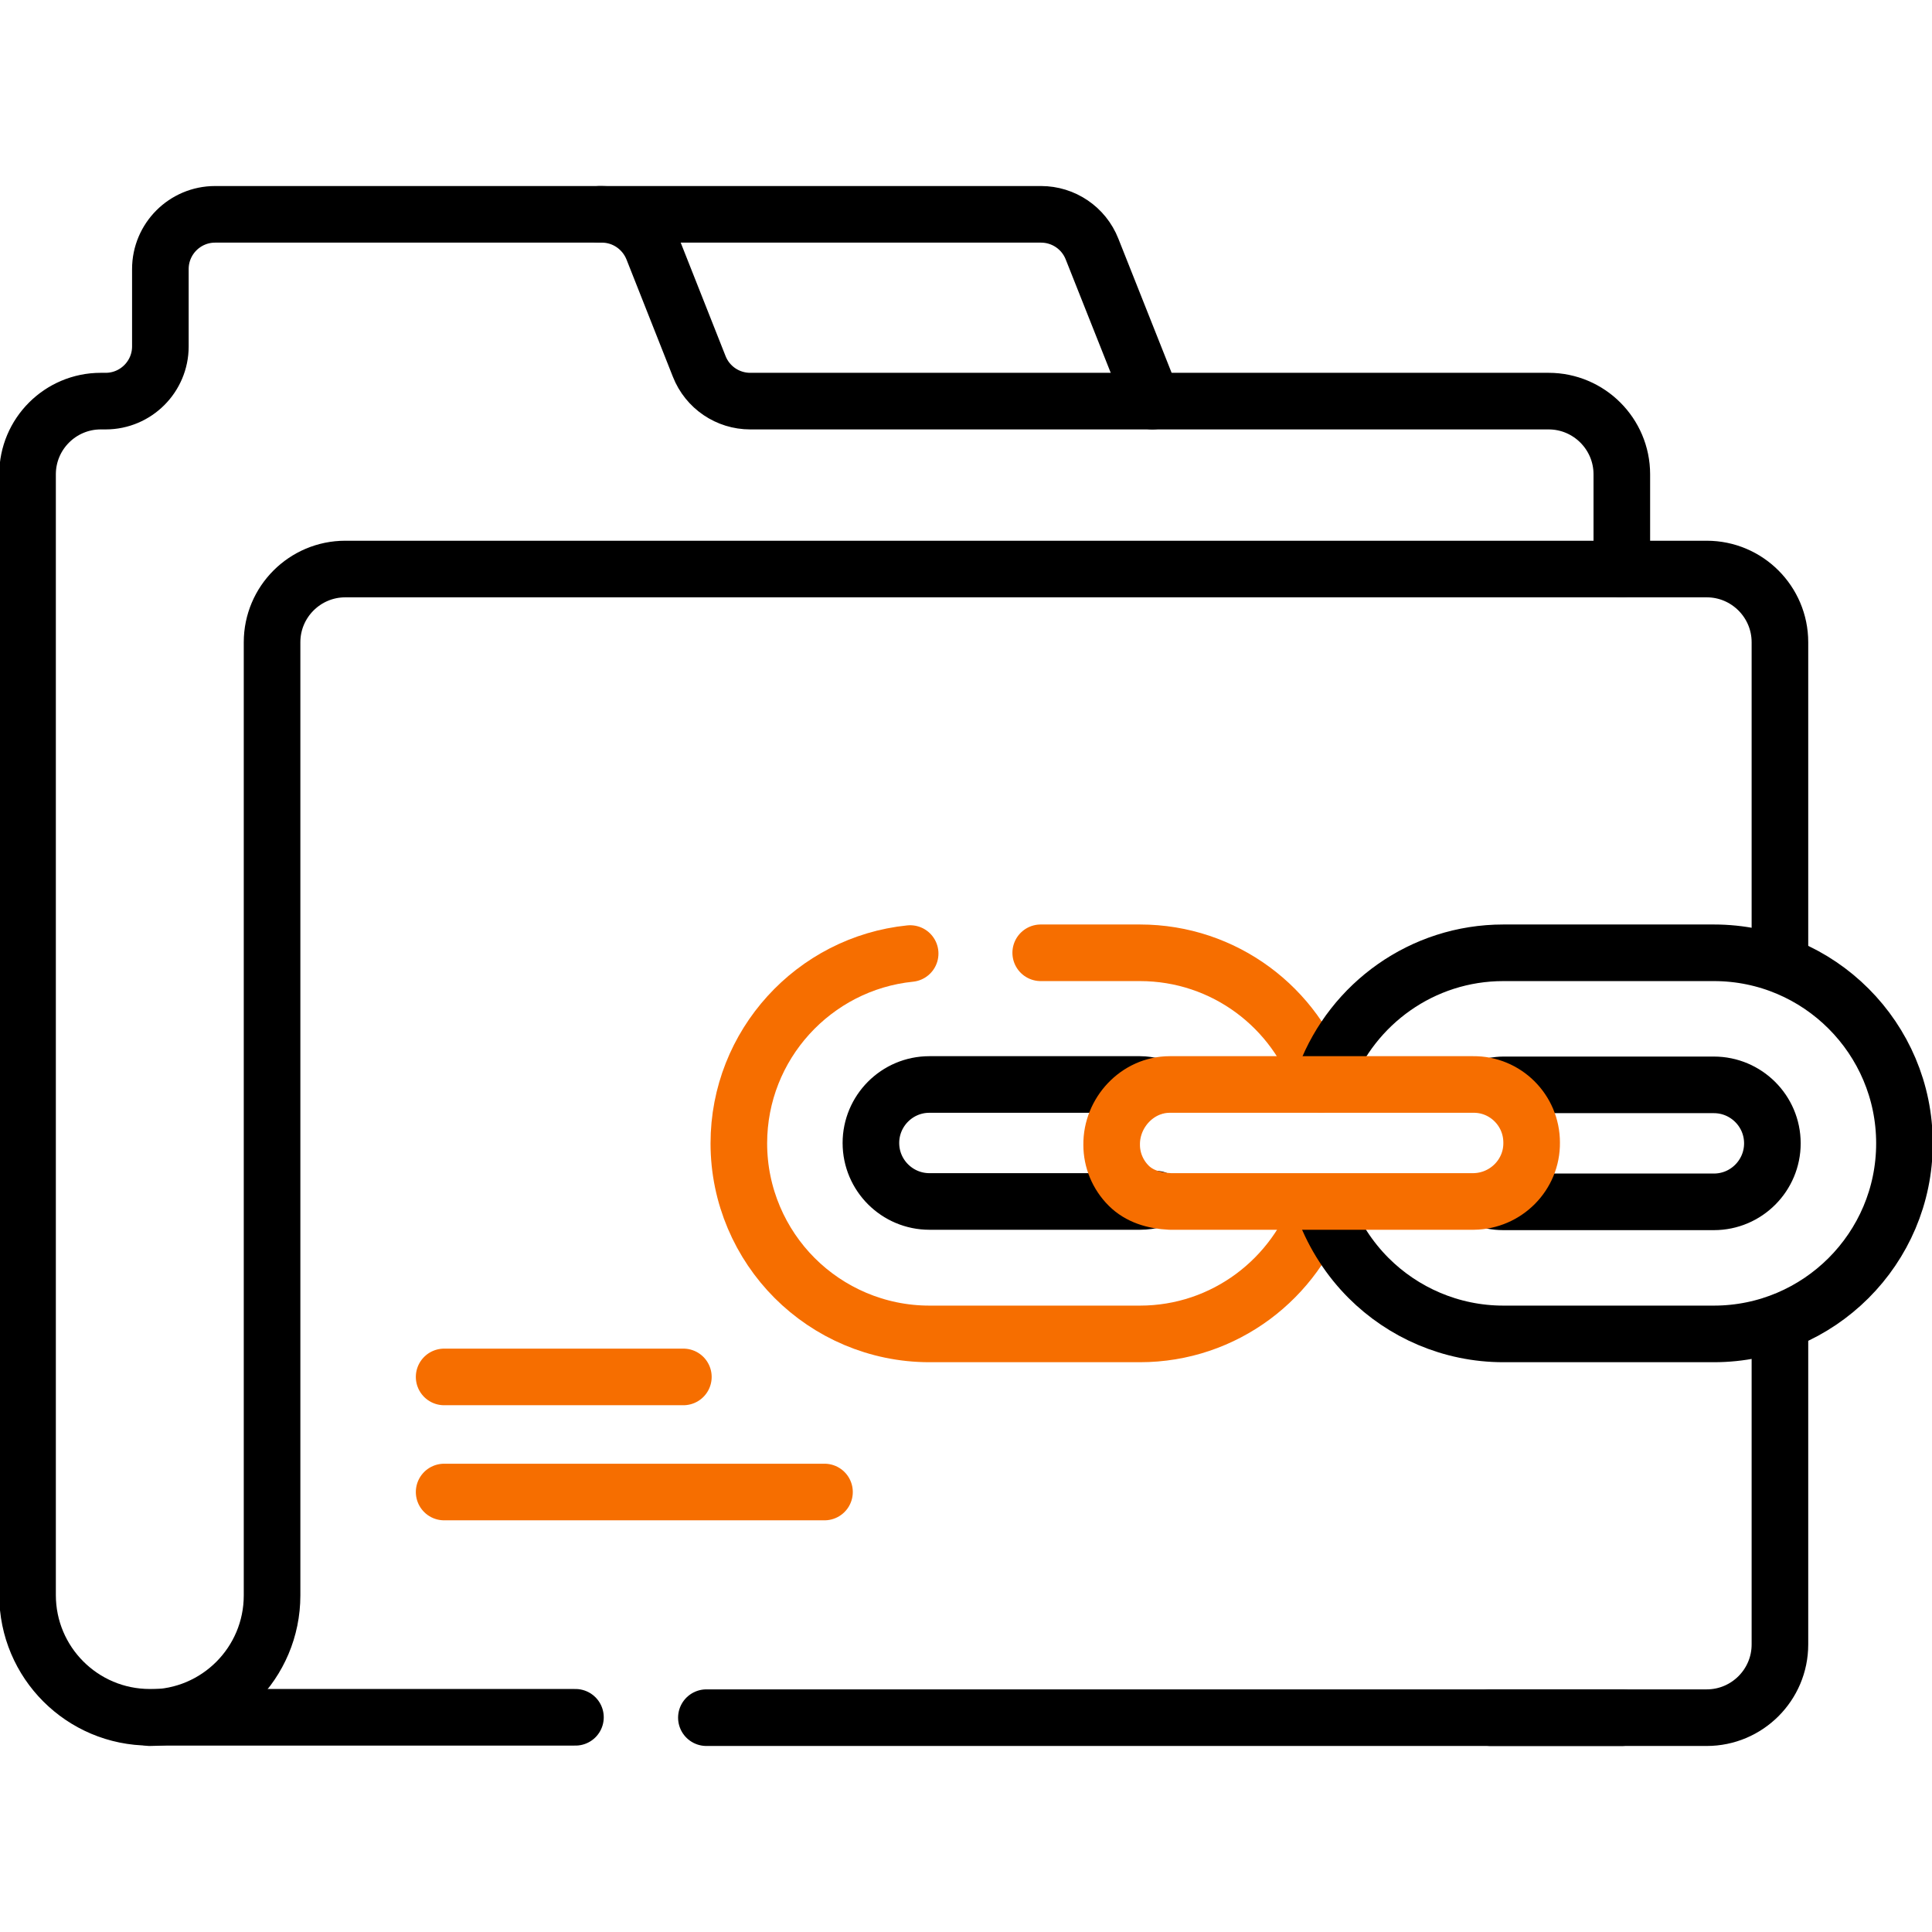
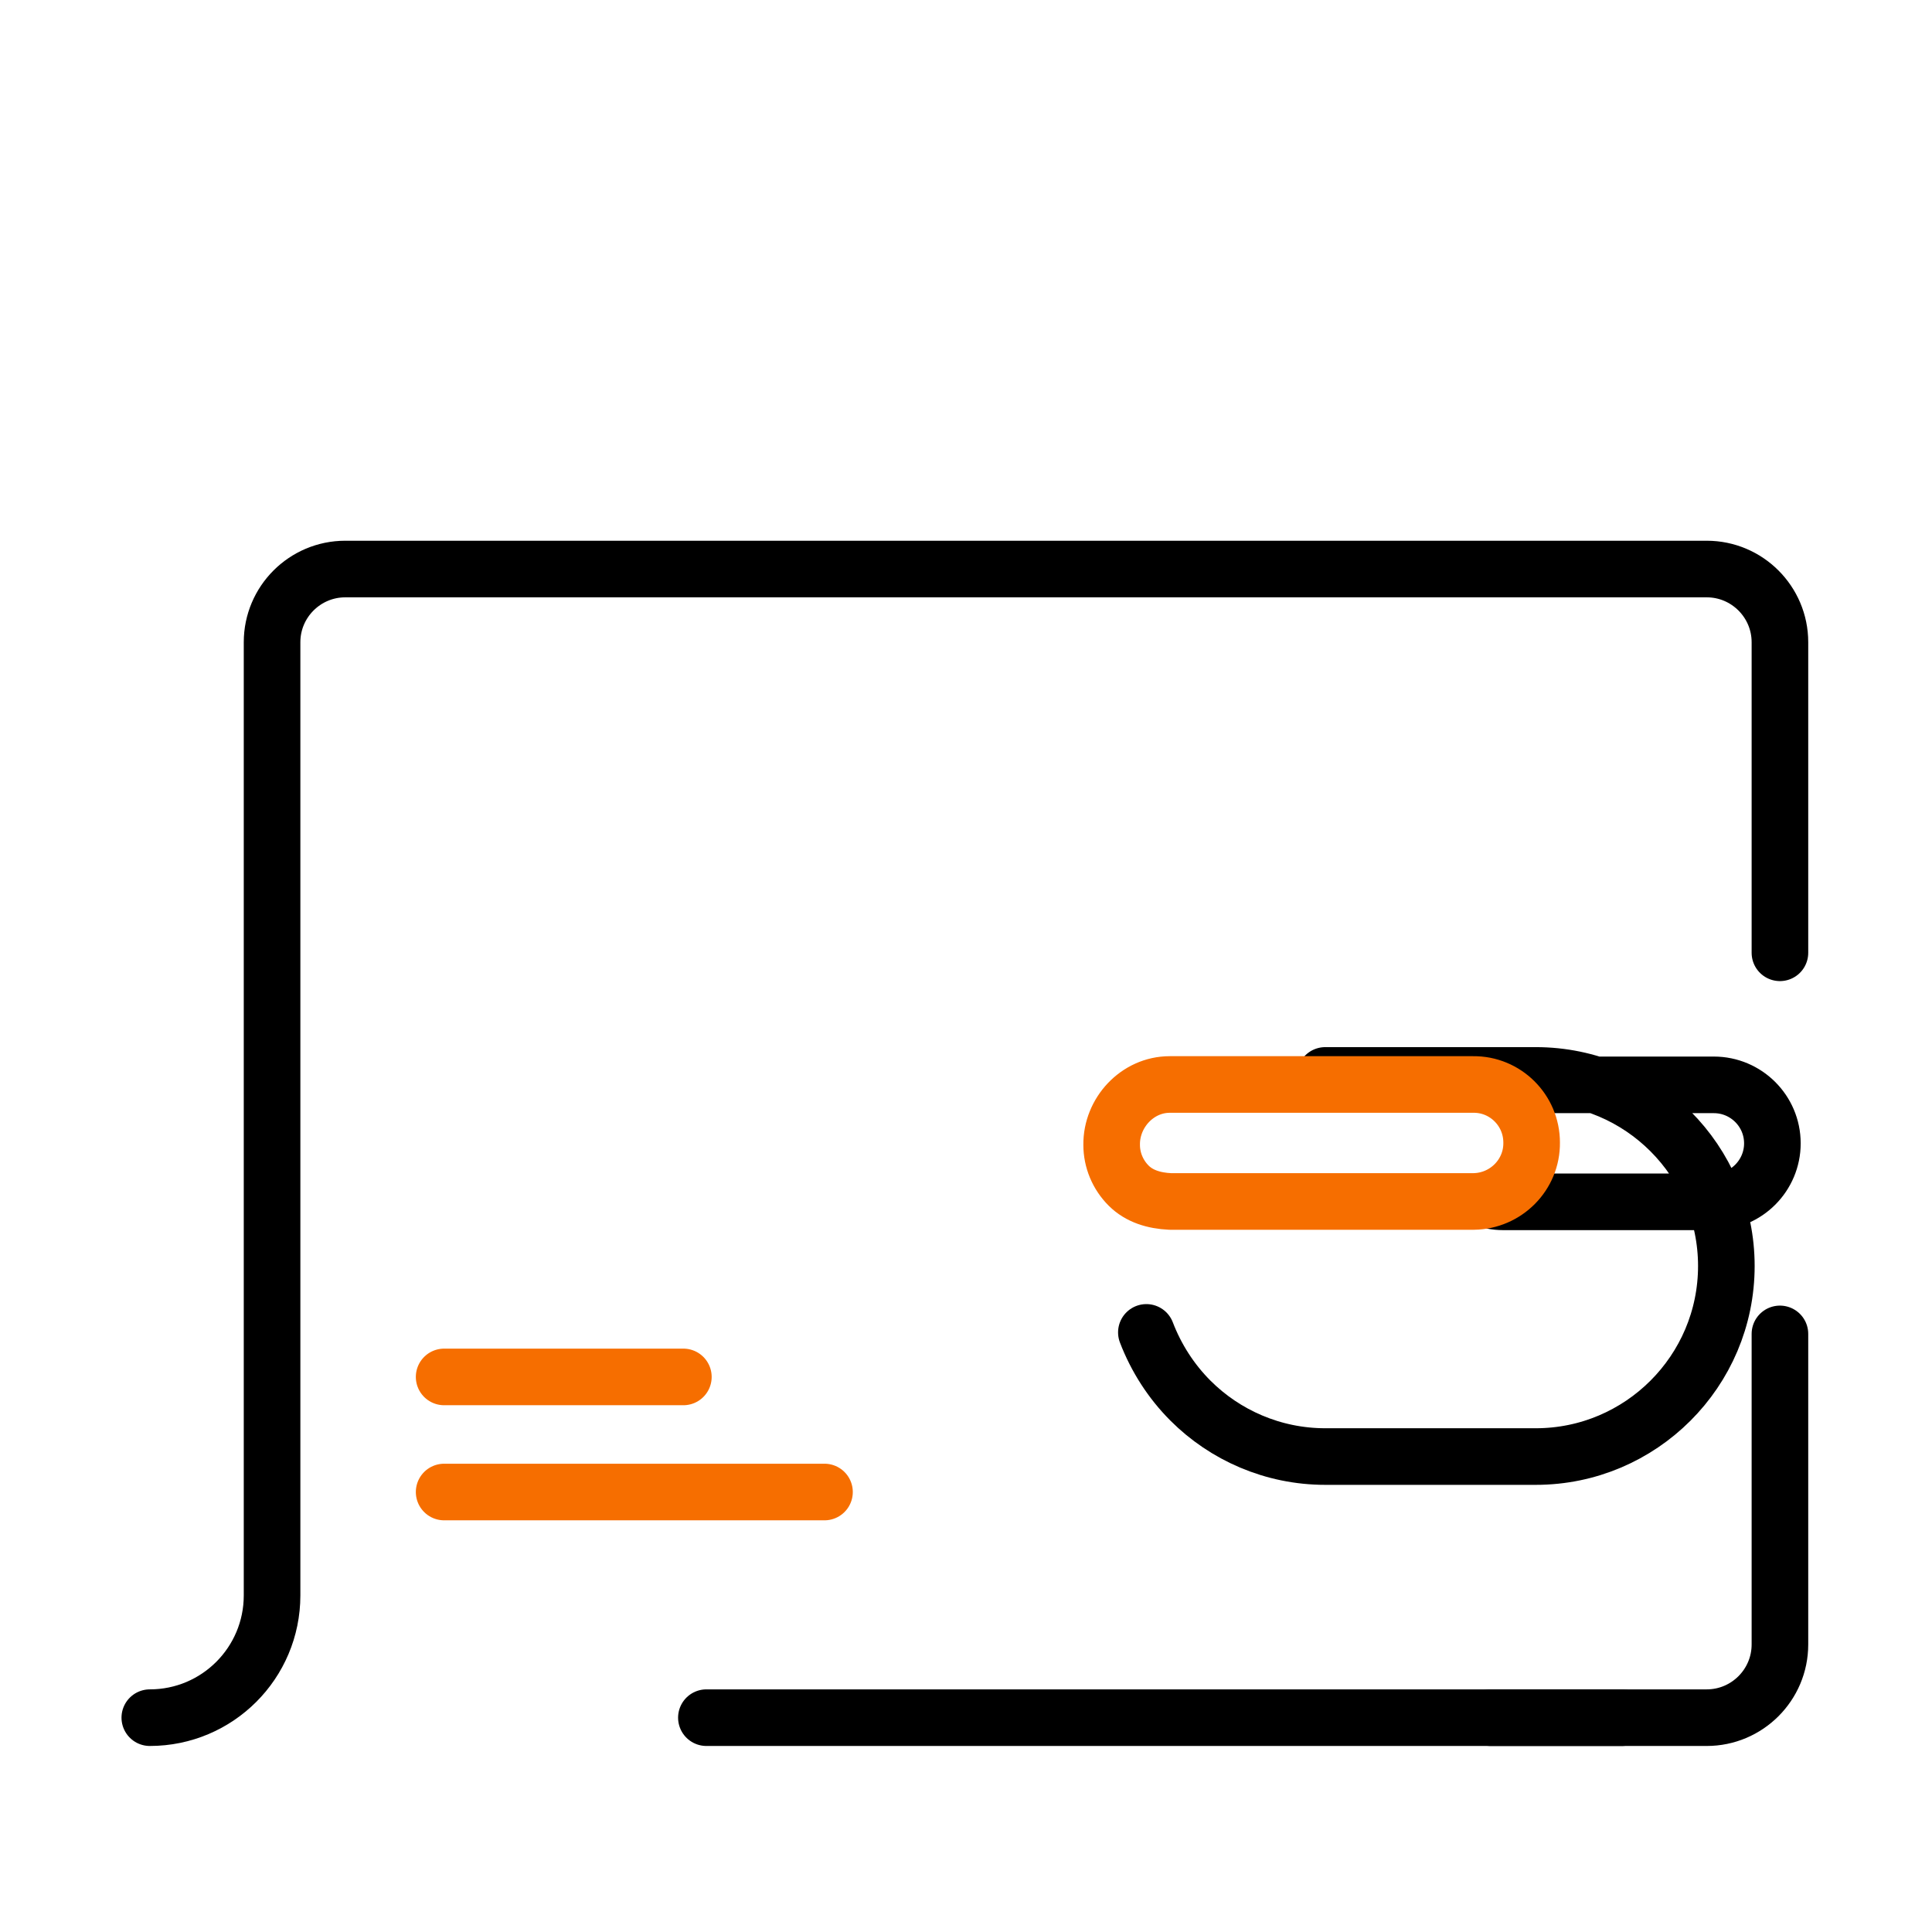
<svg xmlns="http://www.w3.org/2000/svg" version="1.1" id="Layer_1" x="0px" y="0px" viewBox="0 0 512 512" style="enable-background:new 0 0 512 512;" xml:space="preserve">
  <style type="text/css"> .st0{fill:none;} .st1{fill:none;stroke:#000000;stroke-width:15;stroke-linecap:round;stroke-linejoin:round;stroke-miterlimit:10;} .st2{fill:none;stroke:#F66E00;stroke-width:15;stroke-linecap:round;stroke-linejoin:round;stroke-miterlimit:10;} </style>
  <rect y="0" class="st0" width="512" height="512" />
-   <path class="st1" d="M158.9,56.8h117c5.9,0,11.3,3.6,13.5,9.2l16,40.3" />
  <path class="st1" d="M471.7,353.5v82.3c0,10.7-8.7,19.4-19.4,19.4H395" />
  <path class="st1" d="M39.7,455.2c17.9,0,32.4-14.5,32.4-32.4V170.2c0-10.7,8.7-19.4,19.4-19.4h360.8c10.7,0,19.4,8.7,19.4,19.4v82.3 " />
  <path class="st2" d="M117.7,364.9h63.4" />
  <path class="st2" d="M117.7,395.4h100.8" />
  <path class="st1" d="M187.2,455.2h242.6" />
-   <path class="st1" d="M429.8,150.8v-25.1c0-10.7-8.7-19.4-19.4-19.4H198.8c-5.9,0-11.3-3.6-13.5-9.2L173,66 c-2.2-5.5-7.5-9.2-13.5-9.2H57c-8,0-14.5,6.5-14.5,14.5v20.5c0,8-6.5,14.5-14.5,14.5h-1.3c-10.7,0-19.4,8.7-19.4,19.4v297 c0,17.9,14.5,32.4,32.4,32.4h112.8" />
-   <path class="st1" d="M305.8,287.9c-1.2-0.3-2.5-0.5-3.7-0.5h-55.8c-8.6,0-15.5,7-15.5,15.5v0c0,8.6,7,15.5,15.5,15.5l55.8,0 c1.5,0,2.9-0.2,4.3-0.6" />
-   <path class="st2" d="M275.8,252.5h26.3c22.4,0,41.4,14.6,48,34.8" />
-   <path class="st2" d="M350.1,318.6c-6.6,20.2-25.6,34.9-48,34.9h-55.8c-13.9,0-26.6-5.7-35.7-14.8c-9.1-9.1-14.8-21.8-14.8-35.7h0 c0-26.1,19.9-47.7,45.4-50.3" />
-   <path class="st1" d="M395.3,318.2c1,0.2,2.1,0.3,3.1,0.3h55.8c8.6,0,15.5-7,15.5-15.5c0-8.6-7-15.5-15.5-15.5h-55.8 c-0.8,0-1.5,0.1-2.3,0.2 M351.2,285c7.3-19,25.7-32.5,47.2-32.5l55.8,0c27.9,0,50.5,22.7,50.5,50.5c0,27.9-22.7,50.5-50.5,50.5 l-55.8,0c-13.9,0-26.6-5.7-35.7-14.8c-5.1-5.1-9.1-11.3-11.7-18.1" />
+   <path class="st1" d="M395.3,318.2c1,0.2,2.1,0.3,3.1,0.3h55.8c8.6,0,15.5-7,15.5-15.5c0-8.6-7-15.5-15.5-15.5h-55.8 c-0.8,0-1.5,0.1-2.3,0.2 M351.2,285l55.8,0c27.9,0,50.5,22.7,50.5,50.5c0,27.9-22.7,50.5-50.5,50.5 l-55.8,0c-13.9,0-26.6-5.7-35.7-14.8c-5.1-5.1-9.1-11.3-11.7-18.1" />
  <path class="st2" d="M299.1,314.2c-2.9-2.9-4.5-6.8-4.5-10.8c-0.1-8.5,6.8-16,15.4-16h80.4c8.5-0.1,15.5,6.8,15.5,15.4 c0.1,8.5-6.8,15.5-15.4,15.6h-80.4C305.8,318.2,301.9,317,299.1,314.2z" />
</svg>